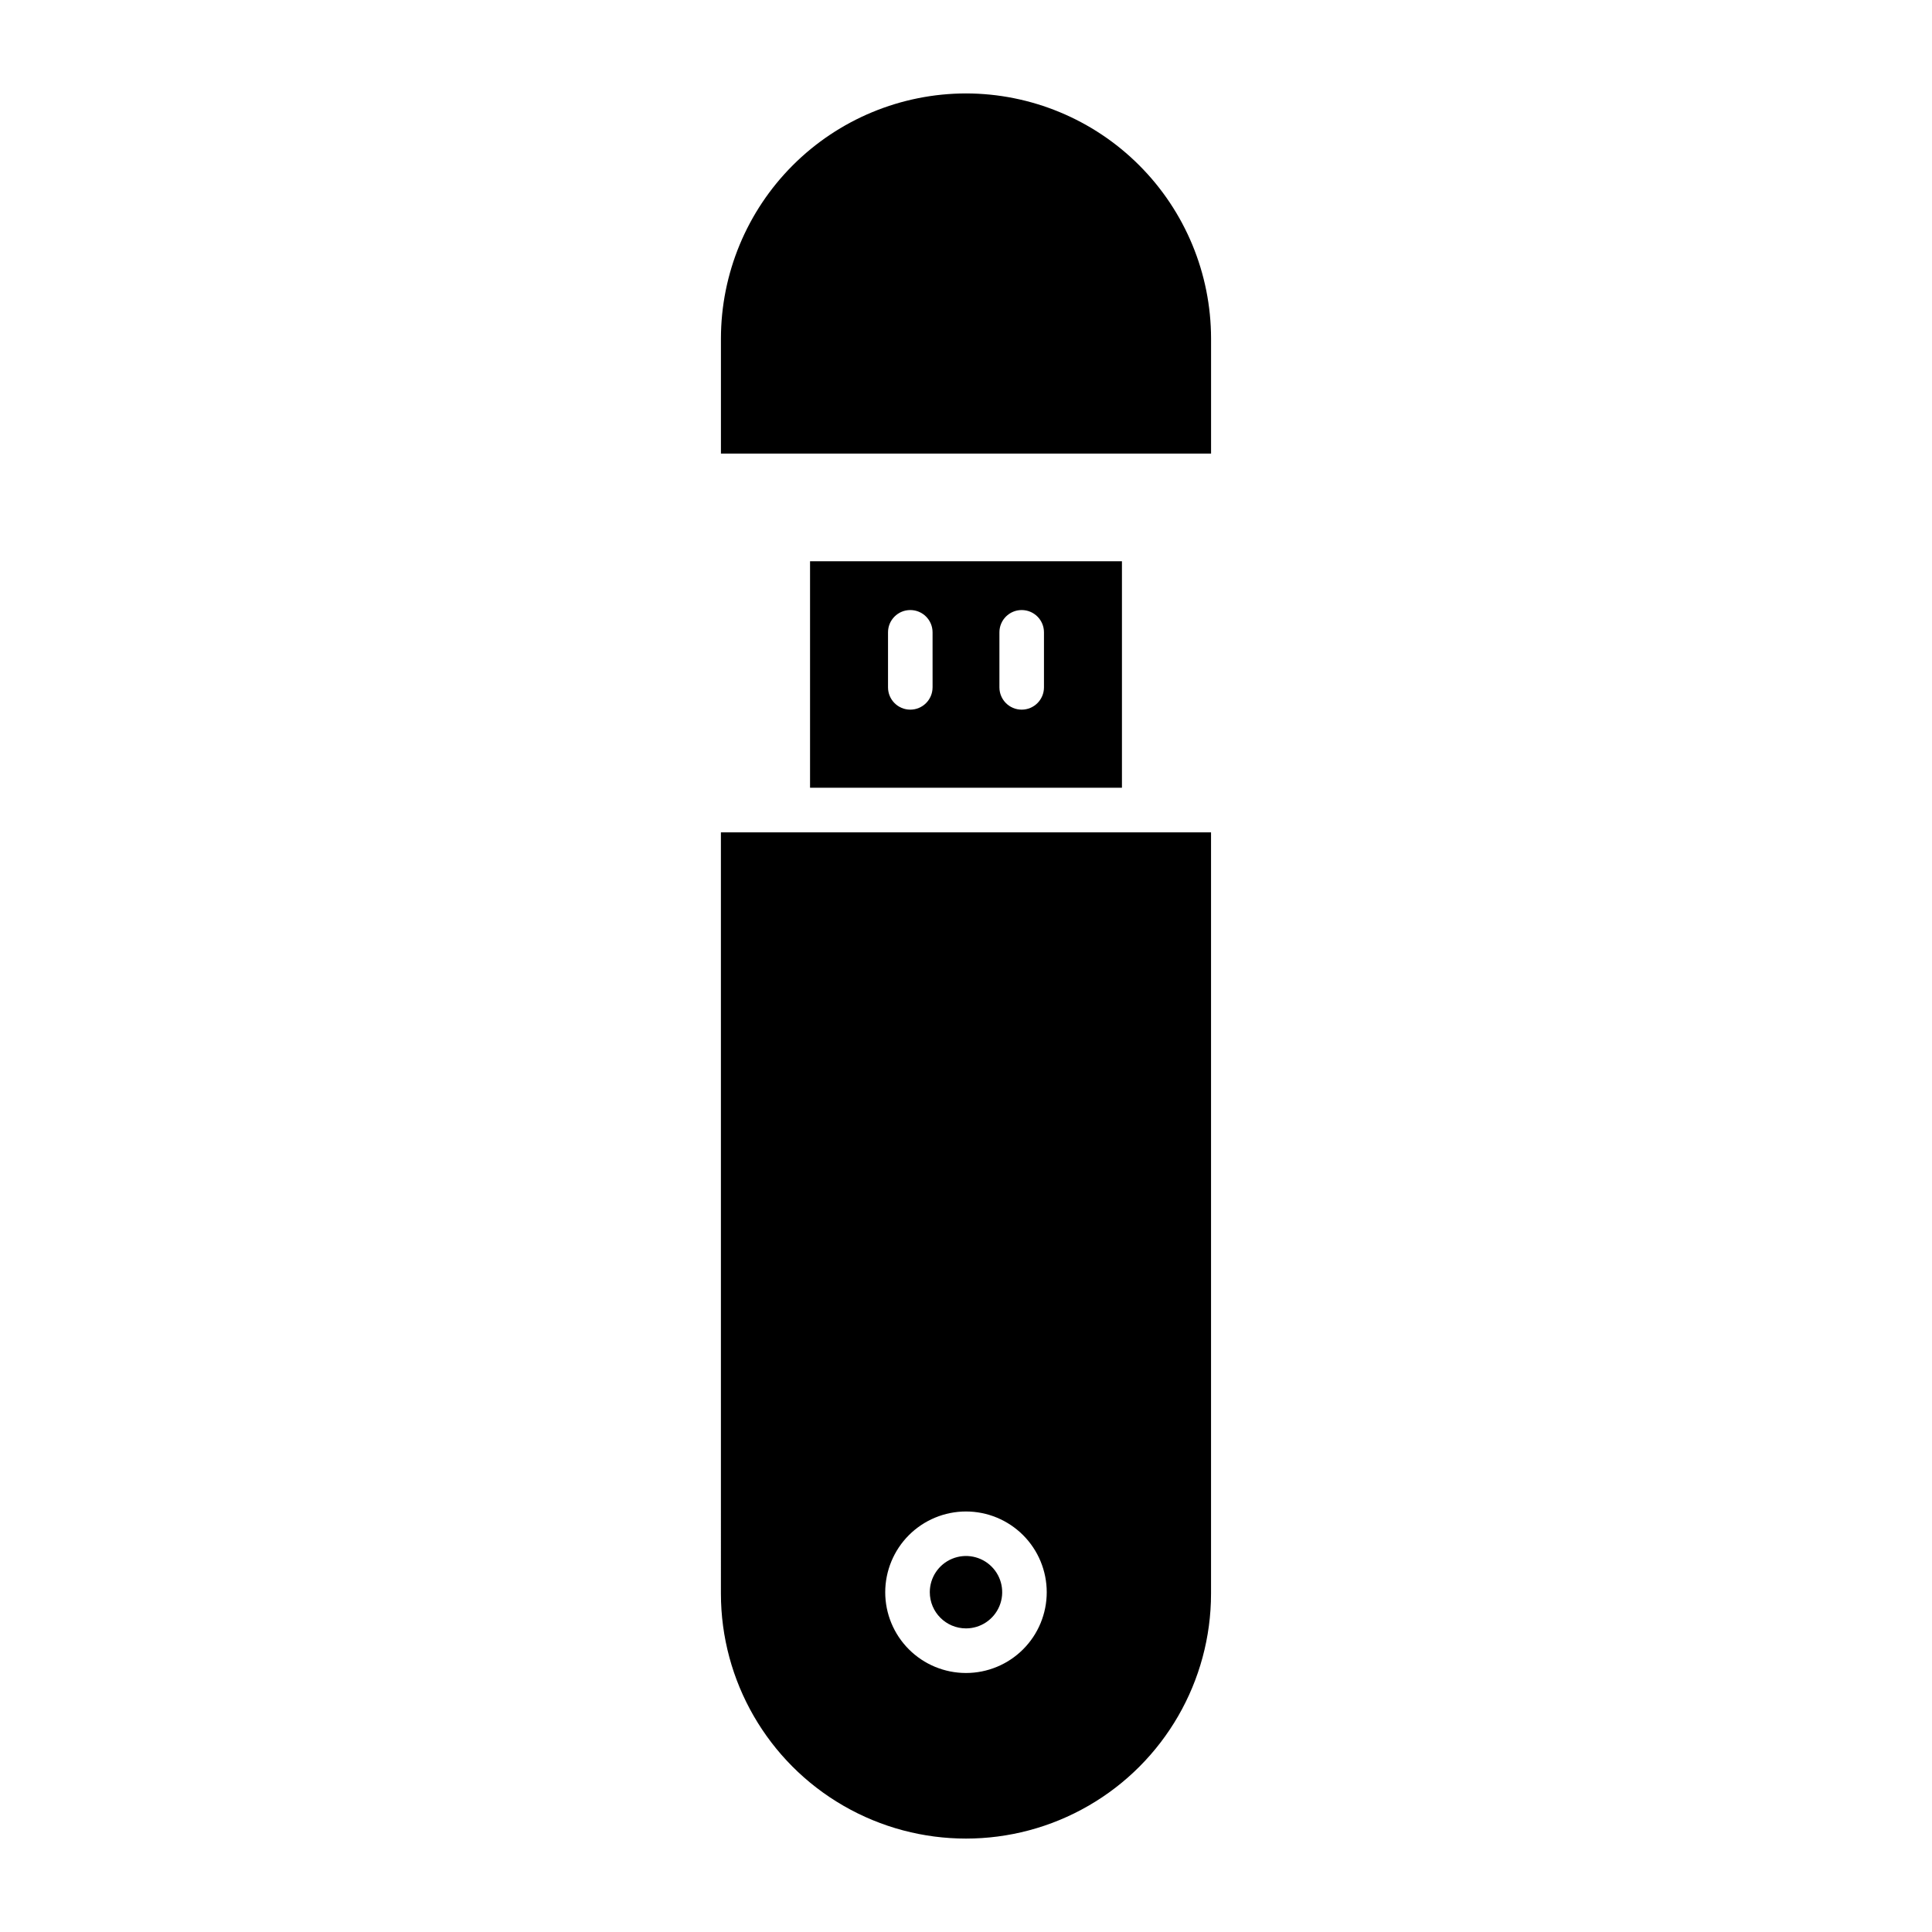
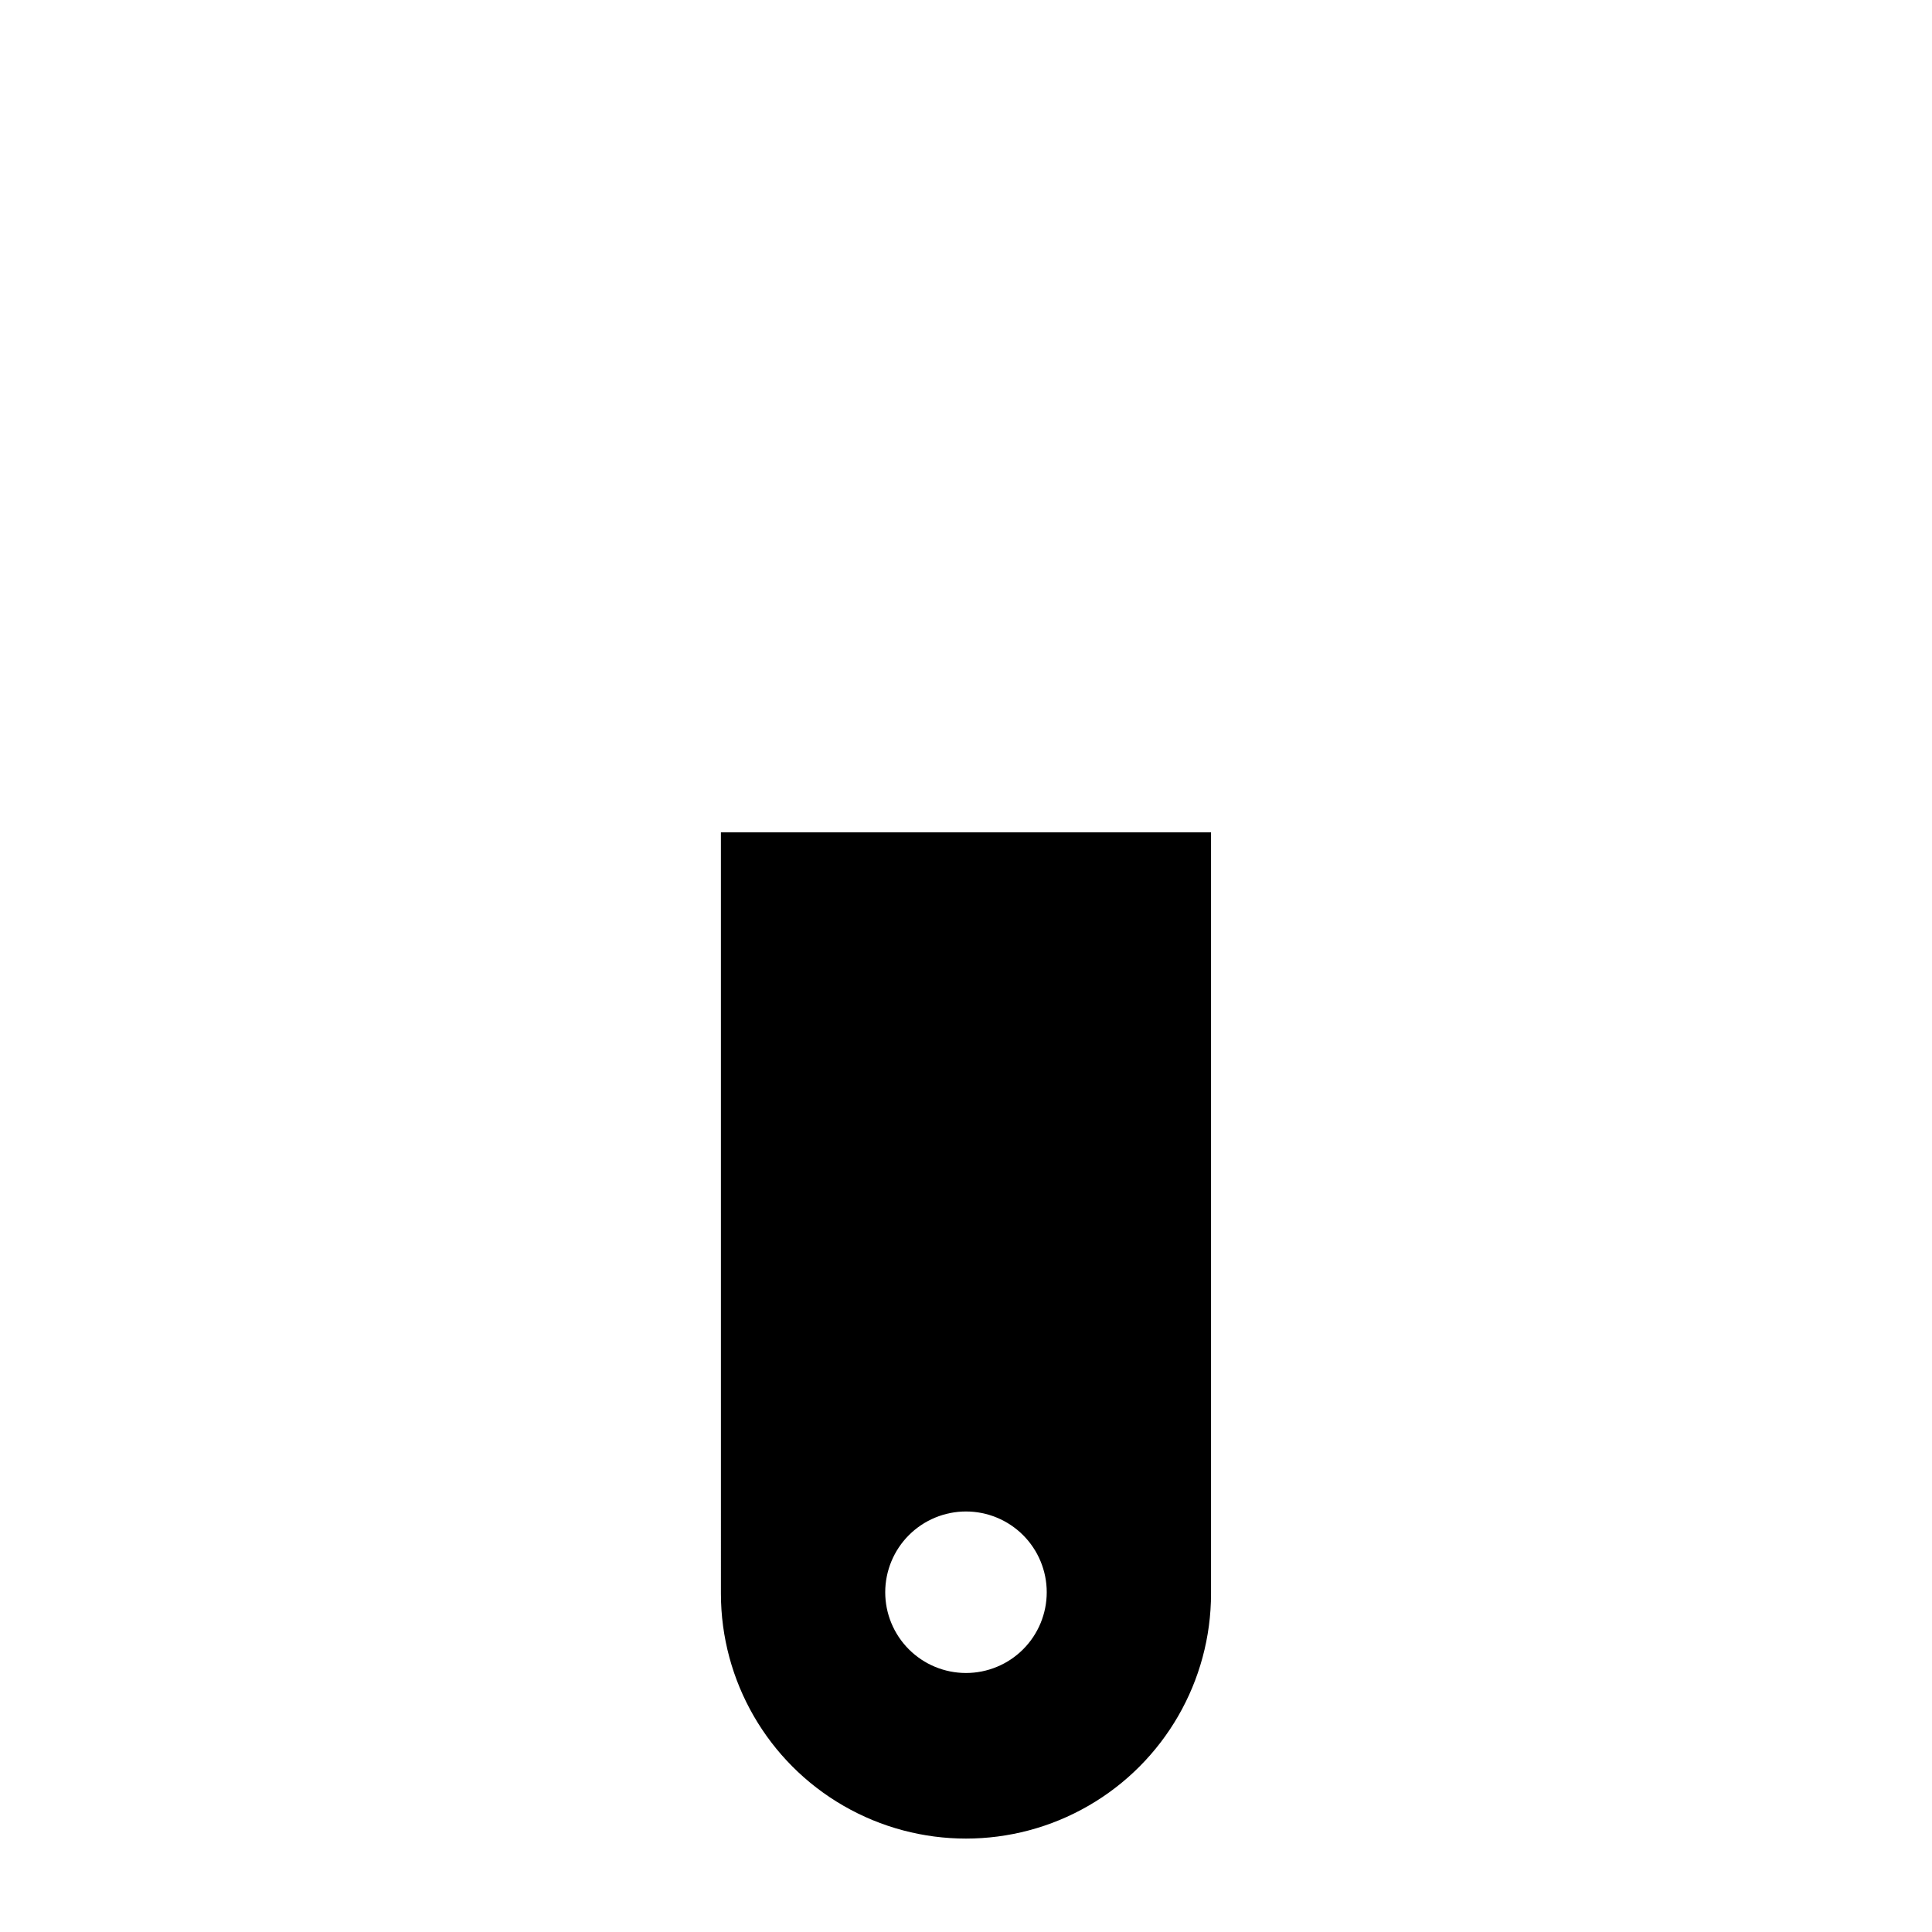
<svg xmlns="http://www.w3.org/2000/svg" fill="#000000" width="800px" height="800px" version="1.1" viewBox="144 144 512 512">
  <g>
-     <path d="m400 168.76c-17.219 0.02-33.727 6.867-45.902 19.043-12.176 12.176-19.023 28.684-19.043 45.902v30.504h129.89v-30.504c-0.02-17.219-6.867-33.727-19.043-45.902-12.176-12.176-28.68-19.023-45.898-19.043z" />
    <path d="m335.05 566.3c0 23.199 12.379 44.641 32.473 56.242 20.094 11.602 44.848 11.602 64.941 0 20.094-11.602 32.473-33.043 32.473-56.242v-201.72h-129.89zm64.945-21.742c5.676 0 11.117 2.254 15.133 6.269 4.012 4.012 6.269 9.457 6.269 15.133s-2.254 11.121-6.269 15.133c-4.012 4.016-9.457 6.269-15.133 6.269s-11.121-2.258-15.133-6.269c-4.016-4.016-6.269-9.457-6.269-15.133 0.008-5.676 2.262-11.117 6.273-15.129 4.012-4.012 9.453-6.269 15.129-6.273z" />
-     <path d="m358.67 292.74v60.023h82.656v-60.023zm32.473 33.418h-0.004c0 3.262-2.641 5.906-5.902 5.906s-5.902-2.644-5.902-5.906v-14.586c0-3.262 2.641-5.902 5.902-5.902s5.902 2.641 5.902 5.902zm29.52 0c0 3.262-2.644 5.906-5.906 5.906-3.262 0-5.902-2.644-5.902-5.906v-14.586c0-3.262 2.641-5.902 5.902-5.902 3.262 0 5.906 2.641 5.906 5.902z" />
-     <path d="m400 575.54c3.879 0.004 7.379-2.336 8.863-5.922 1.484-3.582 0.664-7.711-2.078-10.453-2.746-2.746-6.871-3.566-10.457-2.082-3.586 1.484-5.922 4.984-5.922 8.863 0.004 5.297 4.297 9.59 9.594 9.594z" />
  </g>
</svg>